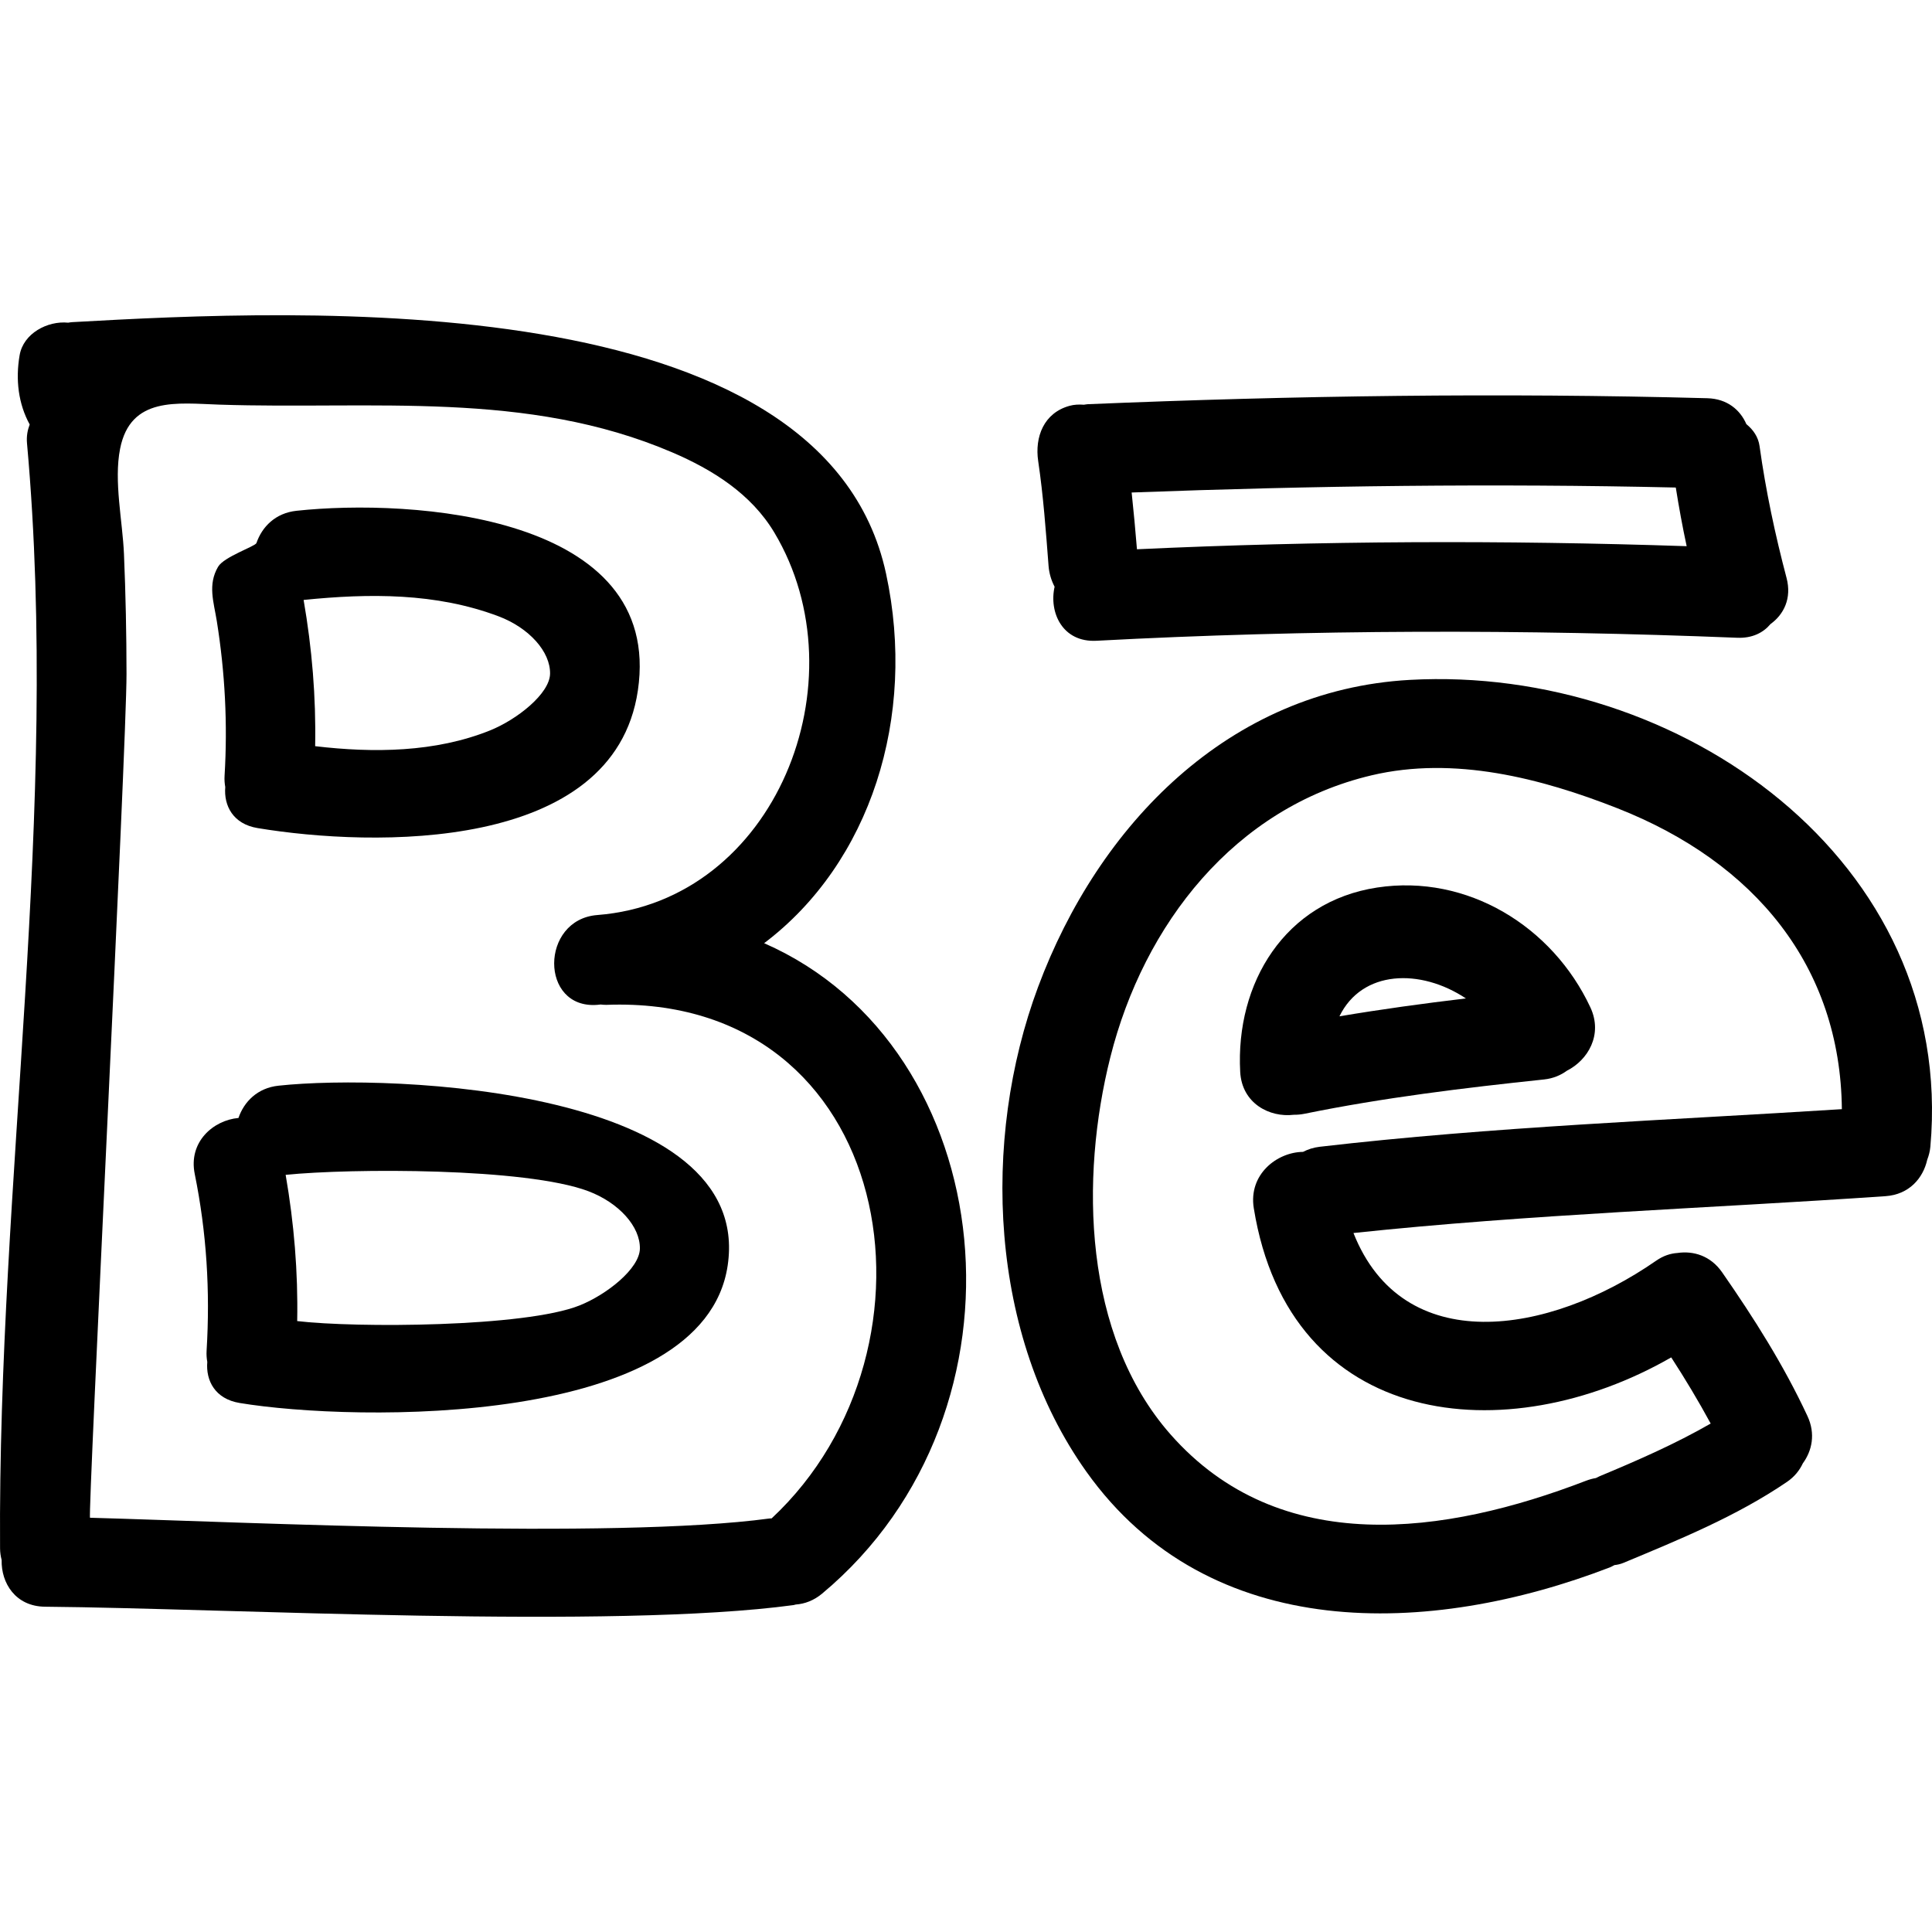
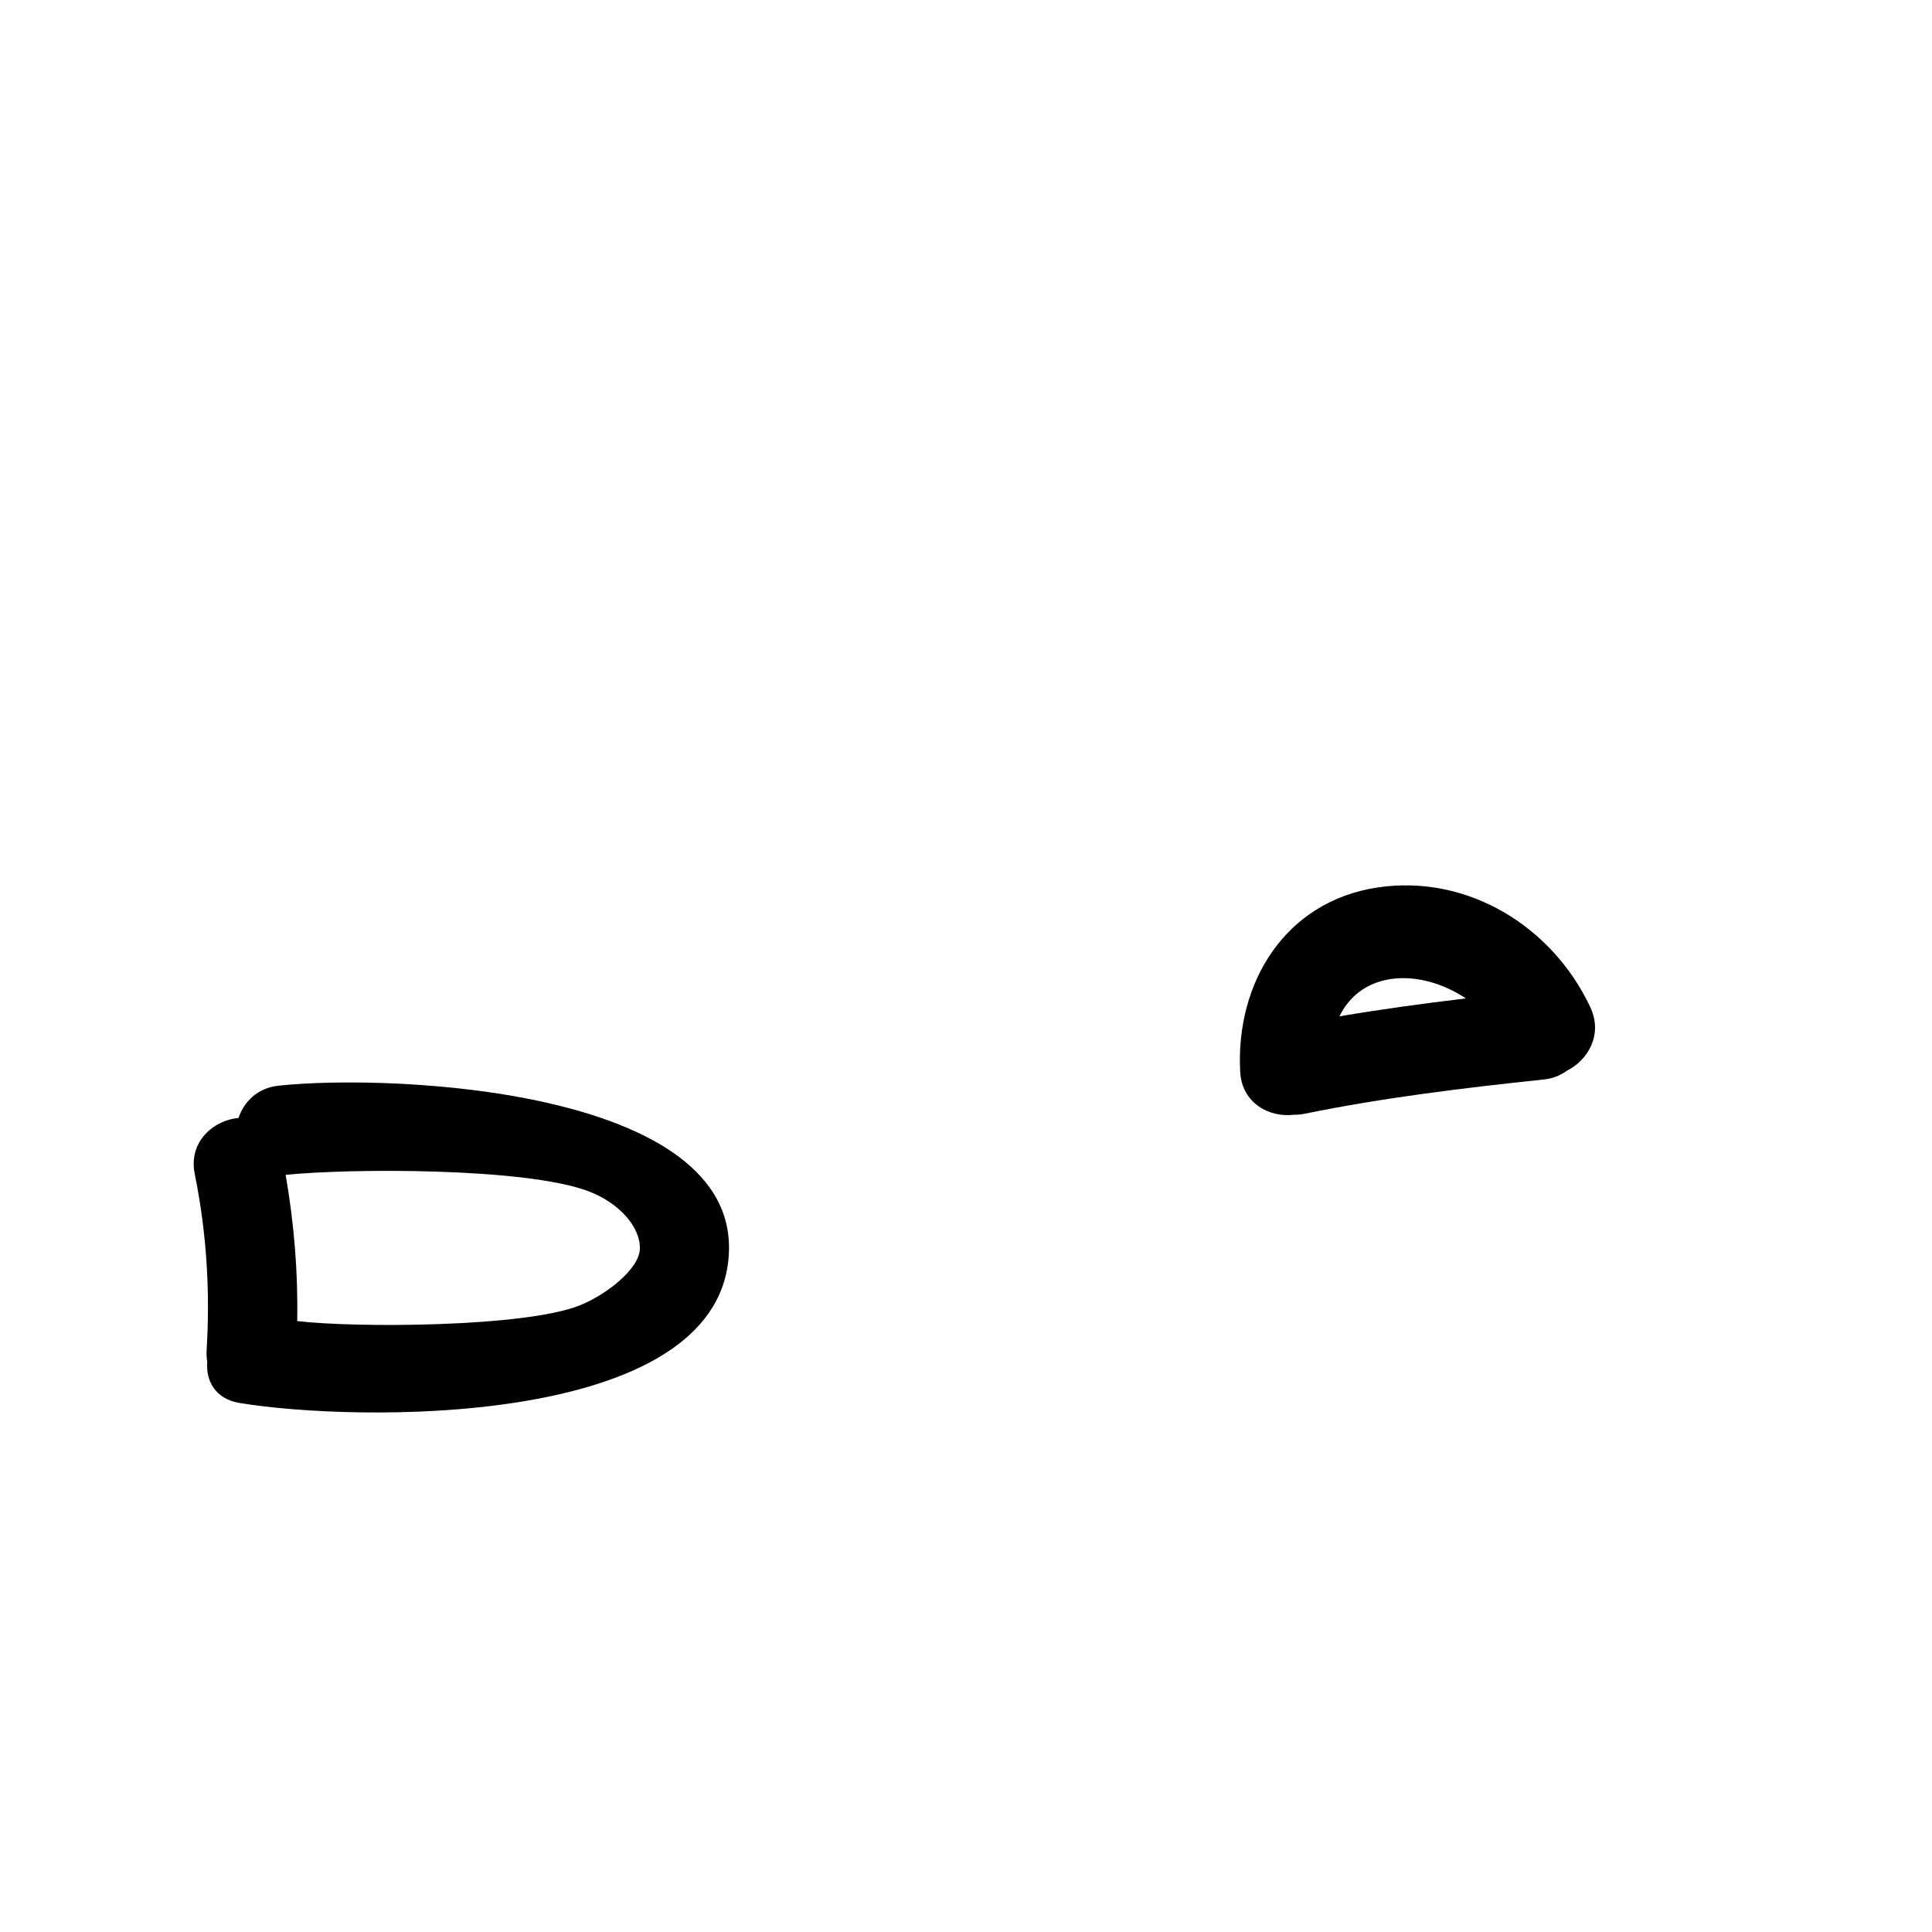
<svg xmlns="http://www.w3.org/2000/svg" fill="#000000" version="1.1" id="Capa_1" width="800px" height="800px" viewBox="0 0 485.865 485.865" xml:space="preserve">
  <g>
    <g>
-       <path d="M192.167,237.198c26.735-20.2,38.43-56.911,30.658-92.942C207.063,71.235,75.102,77.808,18.091,81.018    c-0.333,0.021-0.63,0.086-0.947,0.129c-5.21-0.515-11.258,2.694-12.205,8.163c-1.072,6.183-0.312,12.266,2.529,17.44    c-0.525,1.374-0.843,2.912-0.673,4.763c8.341,92.724-7.368,185.118-6.779,277.862c0.005,1.071,0.165,2.031,0.399,2.945    c-0.15,5.764,3.471,11.669,10.9,11.74c45.633,0.396,142.747,5.743,188.225-0.406c0.213-0.03,0.378-0.106,0.582-0.143    c2.252-0.162,4.545-1,6.655-2.767C261.75,354.854,251.878,263.36,192.167,237.198z M194.053,381.85    c-0.178,0.015-0.337-0.005-0.521,0.021c-39.486,5.342-131.232,0.919-170.892-0.184c-0.625-0.015,9.199-194.24,9.176-212.19    c-0.01-10.062-0.213-20.116-0.64-30.168c-0.353-8.295-2.587-18.314-0.973-26.484c2.613-13.2,14.384-11.443,24.888-11.09    c38.582,1.29,77.332-3.676,113.955,12.007c10.156,4.347,19.857,10.425,25.677,20.155c22.234,37.173,0.417,92.703-44.501,96.197    c-14.424,1.123-14.533,23.722,0,22.589c0.277-0.021,0.546-0.061,0.823-0.086c0.472,0.035,0.924,0.106,1.435,0.086    C225.298,249.944,240.171,338.818,194.053,381.85z" />
-       <path d="M56.476,195.097c-0.063,1.019,0.015,1.95,0.173,2.829c-0.396,4.715,1.975,9.303,8.122,10.321    c28.978,4.814,89.593,6.218,95.639-34.573c6.568-44.288-56.927-48.337-85.858-45.217c-5.314,0.571-8.668,4.05-10.062,8.114    c-0.277,0.818-8.181,3.453-9.641,5.954c-2.653,4.524-1.102,8.846-0.327,13.667C56.585,169.069,57.265,182.069,56.476,195.097z     M125.358,154.983c7.701,2.902,13.088,8.914,12.974,14.472c-0.104,4.987-8.259,11.486-15.132,14.249    c-13.723,5.51-29.239,5.688-43.945,3.946c0.234-12.35-0.79-24.595-2.902-36.775C92.865,149.202,109.625,149.058,125.358,154.983z" />
      <path d="M70.031,273.033c-5.314,0.569-8.668,4.053-10.062,8.115c-6.302,0.568-12.639,5.997-10.996,14.086    c2.993,14.736,3.895,29.438,2.983,44.438c-0.061,1.021,0.015,1.95,0.172,2.828c-0.401,4.718,1.97,9.303,8.123,10.323    c28.978,4.814,116.699,6.221,122.747-34.57C189.572,273.963,98.968,269.91,70.031,273.033z M145.787,328.282    c-13.721,5.51-56.345,5.688-71.048,3.945c0.233-12.35-0.792-24.588-2.902-36.774c16.509-1.671,60.38-1.818,76.109,4.107    c7.701,2.905,13.088,8.912,12.974,14.473C160.815,319.024,152.663,325.52,145.787,328.282z" />
-       <path d="M354.571,170.979c-45.524,2.511-78.338,36.483-93.511,77.223c-14.401,38.674-12.243,87.636,12.121,121.871    c30.985,43.544,86.508,41.487,131.692,24.09c0.416-0.162,0.751-0.381,1.127-0.568c0.757-0.076,1.519-0.254,2.26-0.559    c14.143-5.9,28.376-11.694,41.102-20.342c1.93-1.311,3.198-2.936,4.011-4.672c2.321-3.174,3.255-7.435,1.168-11.913    c-5.94-12.756-13.437-24.608-21.459-36.146c-2.91-4.189-7.236-5.453-11.253-4.859c-1.711,0.117-3.504,0.67-5.332,1.939    c-27.157,18.85-63.688,24.466-76.124-6.962c44.468-4.717,89.18-6.2,133.784-9.262c5.987-0.411,9.471-4.545,10.507-9.161    c0.381-1,0.675-2.066,0.787-3.26C491.889,216.295,422.168,167.252,354.571,170.979z M331.847,288.399    c-1.569,0.183-2.936,0.65-4.164,1.279c-6.525,0.066-13.746,5.632-12.38,14.147c8.967,55.681,63.621,61.316,104.981,37.536    c3.52,5.419,6.84,10.959,9.923,16.636c-8.942,5.145-18.403,9.277-27.944,13.254c-0.32,0.137-0.609,0.305-0.919,0.452    c-0.787,0.127-1.615,0.35-2.474,0.675C363.569,385.973,321.869,392,294.326,360.68c-21.917-24.923-22.749-64.389-15.092-94.821    c8.404-33.418,31.22-62.738,65.699-70.881c20.733-4.9,42.543,0.695,61.85,8.297c34.55,13.609,56.056,39.743,56.416,75.66    C419.375,281.722,375.482,283.332,331.847,288.399z" />
      <path d="M346.349,223.196c-23.206,3.519-35.673,24-34.459,46.379c0.432,7.927,7.394,11.512,13.482,10.771    c0.868,0.011,1.757-0.065,2.696-0.254c19.931-4.062,40.04-6.495,60.245-8.627c2.295-0.249,4.185-1.066,5.748-2.204    c5.256-2.65,9.104-9.039,5.891-15.925C390.436,232.966,368.998,219.763,346.349,223.196z M336.848,255.586    c5.688-11.68,20.368-12.101,31.799-4.499C358.008,252.356,347.406,253.804,336.848,255.586z" />
-       <path d="M263.696,142.316c0.146,1.889,0.69,3.656,1.518,5.238c-1.462,6.5,2.006,14.043,10.537,13.586    c53.699-2.864,107.414-2.902,161.14-0.754c3.777,0.152,6.55-1.275,8.363-3.448c3.331-2.402,5.388-6.452,4.032-11.601    c-2.885-10.931-5.226-21.932-6.785-33.132c-0.31-2.27-1.579-4.141-3.311-5.524c-1.549-3.583-4.804-6.401-9.836-6.535    c-51.979-1.399-103.931-0.666-155.873,1.508c-0.315,0.016-0.584,0.094-0.895,0.125c-1.249-0.094-2.482-0.036-3.61,0.277    c-6.469,1.777-8.79,7.81-7.891,13.894C262.38,124.69,263.02,133.514,263.696,142.316z M421.432,122.606    c0.787,4.943,1.682,9.861,2.737,14.751c-46.093-1.546-92.181-1.373-138.243,0.774c-0.391-4.763-0.827-9.526-1.335-14.274    C330.192,122.142,375.807,121.565,421.432,122.606z" />
    </g>
  </g>
</svg>